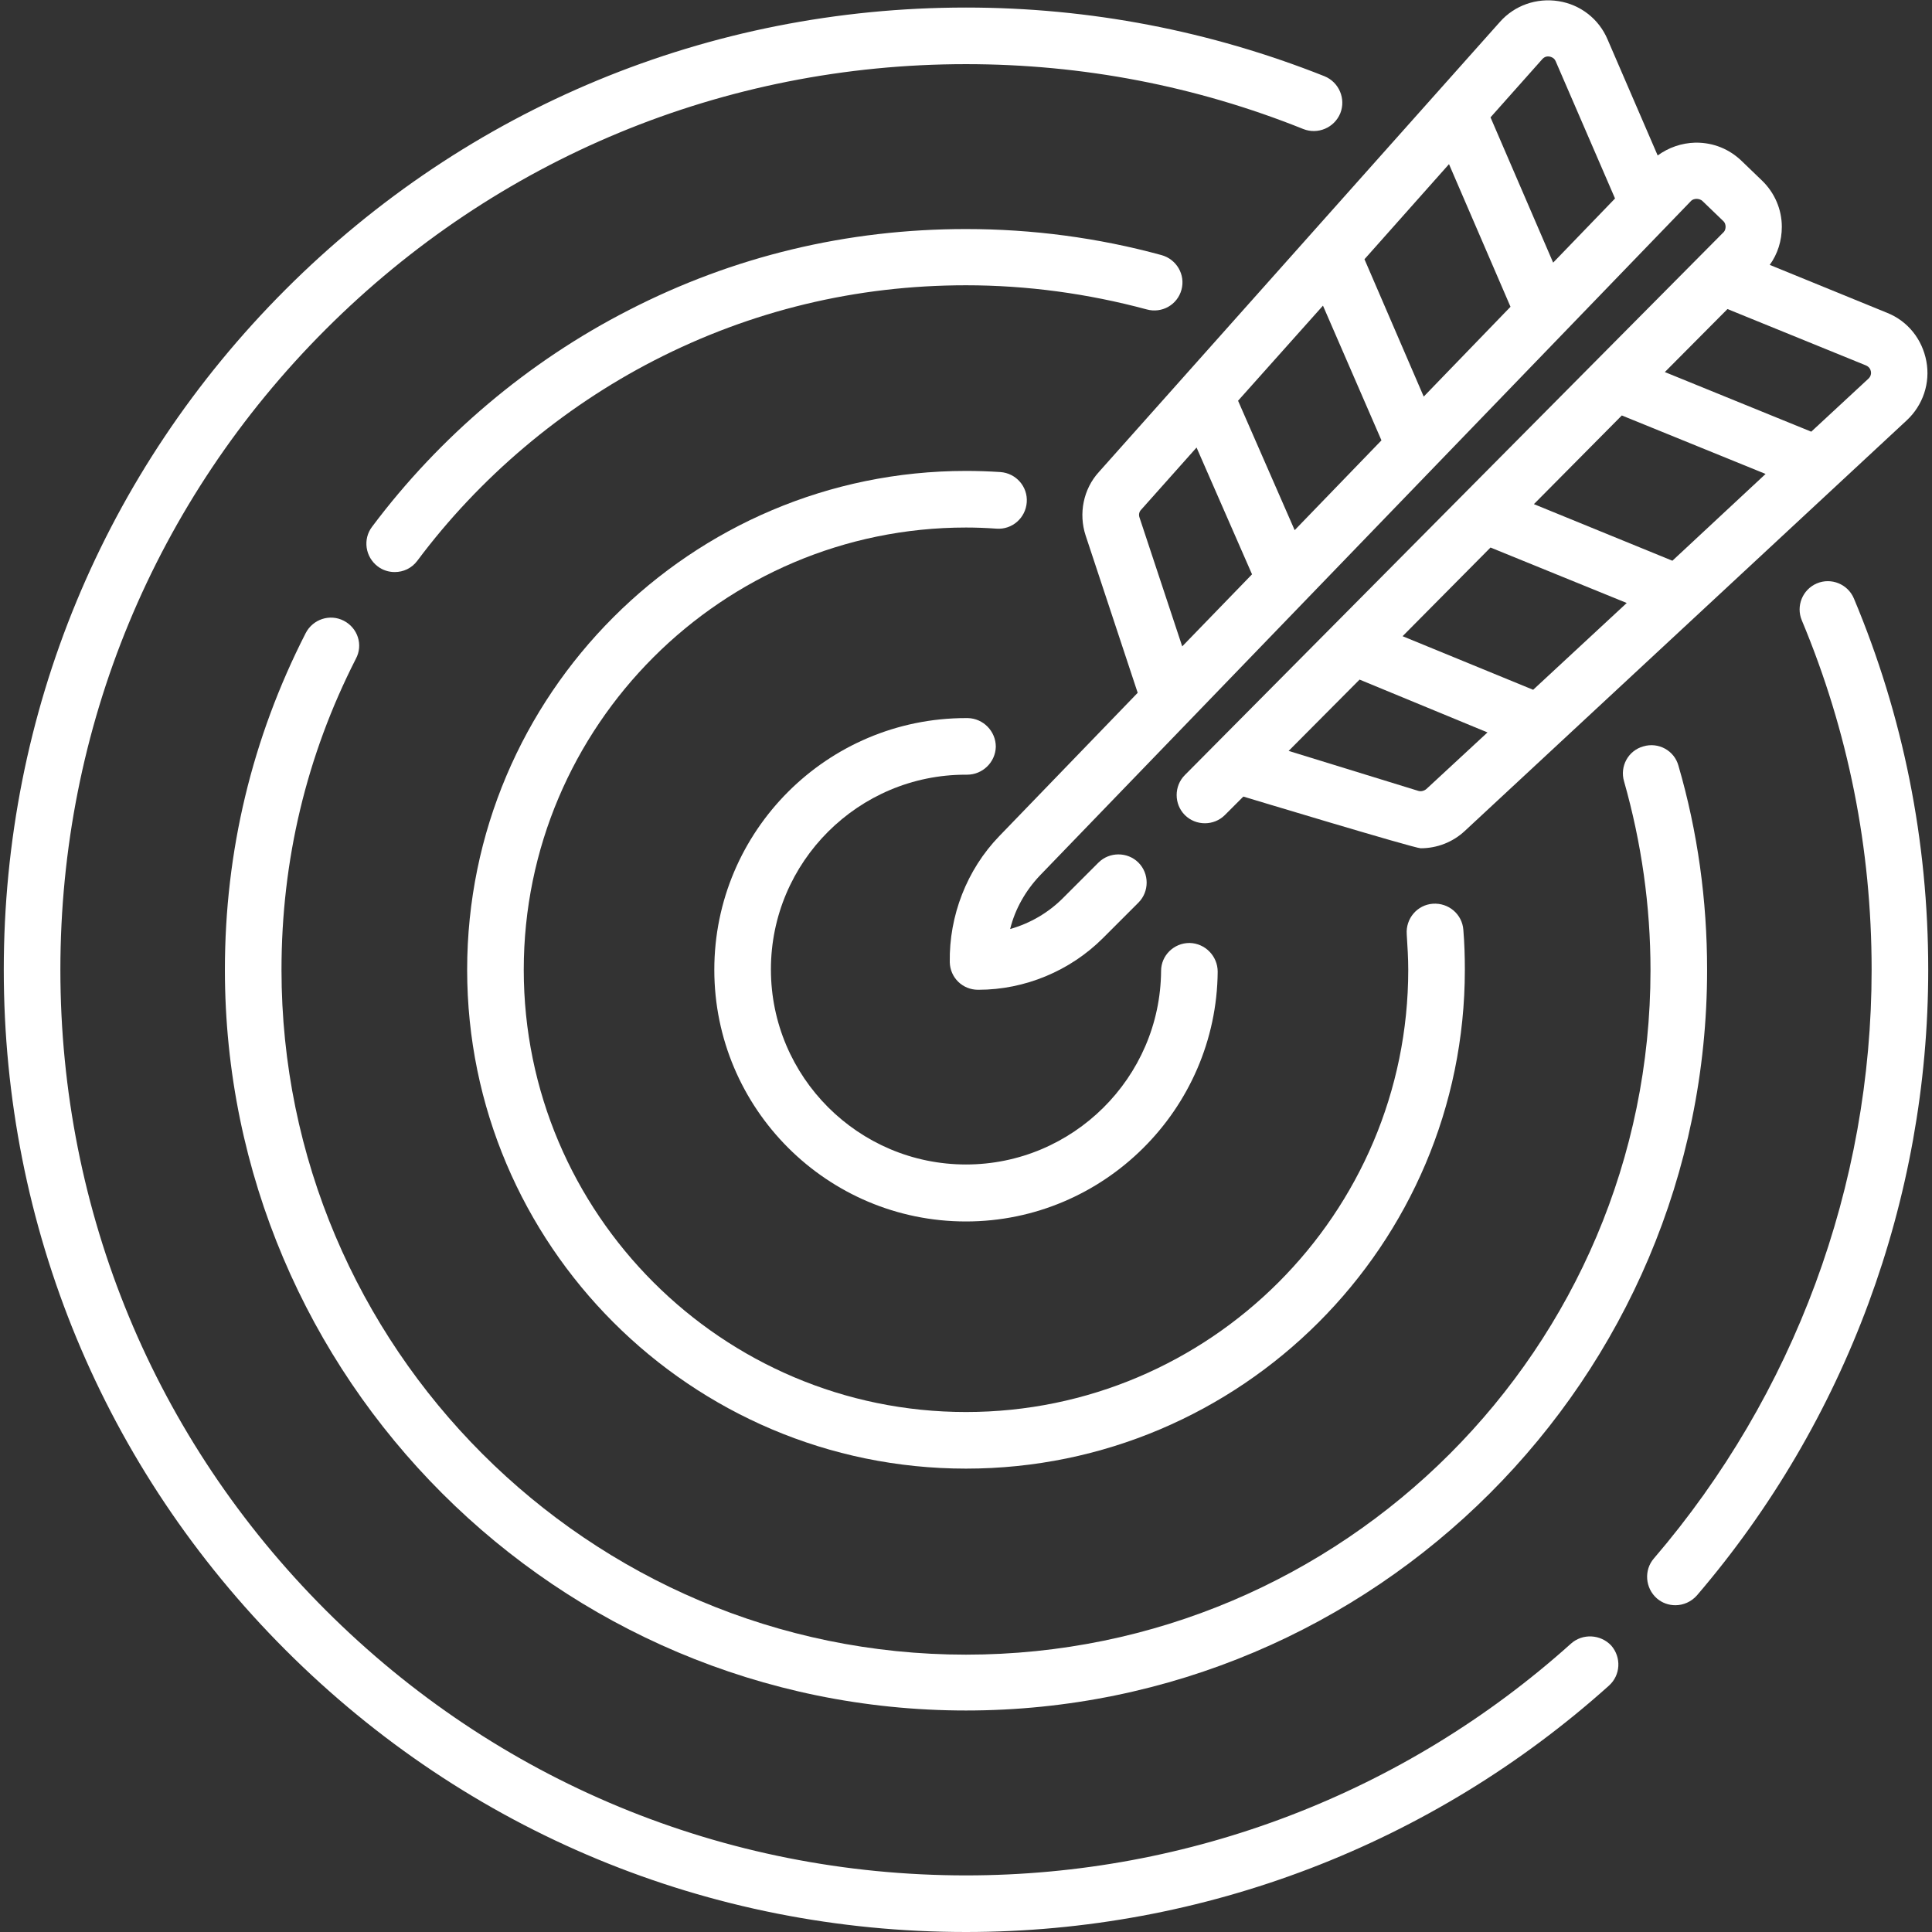
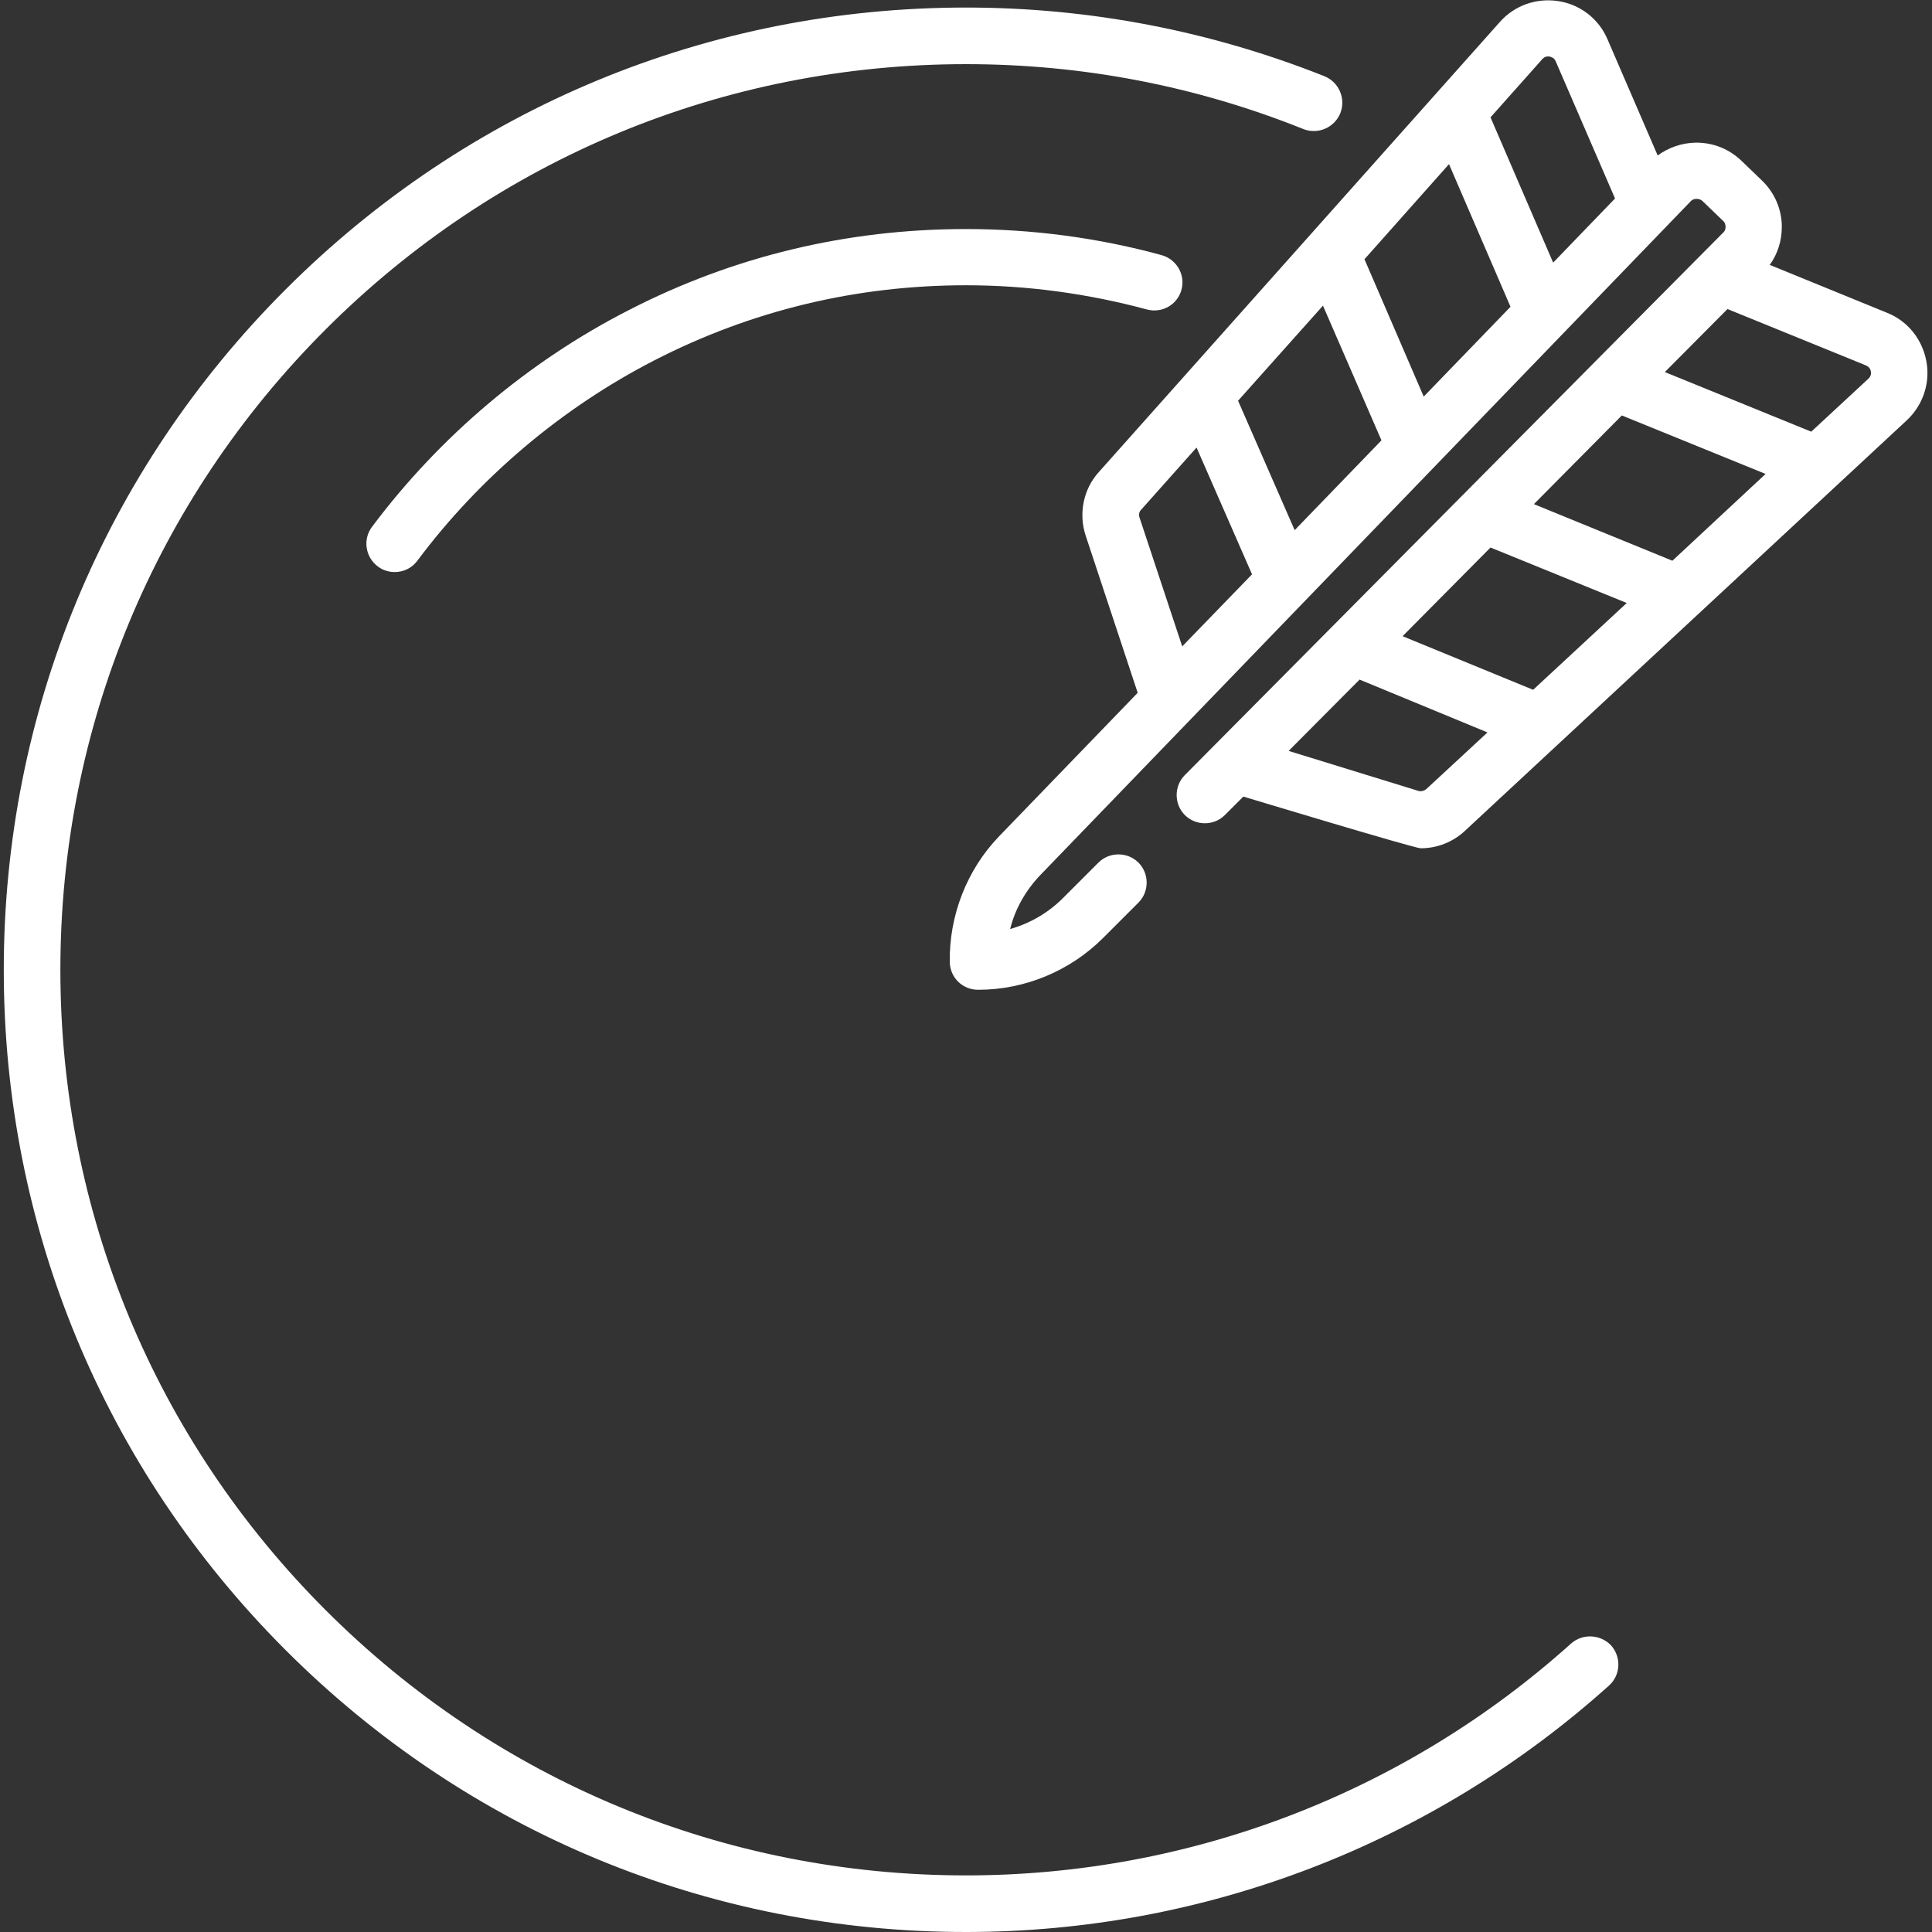
<svg xmlns="http://www.w3.org/2000/svg" version="1.1" id="Capa_1" x="0px" y="0px" viewBox="0 0 512 512" style="enable-background:new 0 0 512 512;" xml:space="preserve">
  <rect x="0" y="0" width="512" height="512" fill="#333333" stroke="none" />
  <style type="text/css">
	.st0{fill:#fff;}
</style>
  <g>
    <path class="st0" d="M416.3,435.6C372.2,475.2,315.3,497,256,497c-64.1,0-124.4-25-169.7-70.3C41,381.4,16,321.1,16,257   S41,132.6,86.3,87.3C131.6,42,191.9,17,256,17c30.9,0,61,5.8,89.4,17.2c3.8,1.5,8.2-0.3,9.8-4.2c1.5-3.8-0.3-8.2-4.2-9.8   C320.8,8.2,288.8,2,256,2C187.9,2,123.9,28.5,75.7,76.7C27.5,124.9,1,188.9,1,257s26.5,132.1,74.7,180.3   C123.9,485.5,187.9,512,256,512c63,0,123.5-23.2,170.4-65.3c3.1-2.8,3.3-7.5,0.6-10.6C424.2,433.1,419.4,432.8,416.3,435.6   L416.3,435.6z" />
-     <path class="st0" d="M491.3,158.6c-1.6-3.8-6-5.6-9.8-4c-3.8,1.6-5.6,6-4,9.8c12.3,29.4,18.5,60.5,18.5,92.6   c0,57.2-20.5,112.6-57.7,156c-2.7,3.1-2.3,7.9,0.8,10.6c1.4,1.2,3.1,1.8,4.9,1.8c2.1,0,4.2-0.9,5.7-2.6   c39.5-46.1,61.3-105,61.3-165.8C511,222.9,504.4,189.8,491.3,158.6L491.3,158.6z" />
-     <path class="st0" d="M91.1,164.5c-3.7-1.9-8.2-0.4-10.1,3.3c-14.2,27.8-21.4,57.8-21.4,89.2c0,108.3,88.1,196.3,196.4,196.3   S452.4,365.3,452.4,257c0-18.4-2.5-36.6-7.6-54.1c-1.1-4-5.3-6.3-9.3-5.1c-4,1.1-6.3,5.3-5.1,9.3c4.6,16.2,7,33,7,50   c0,100-81.4,181.4-181.4,181.4S74.6,357,74.6,257c0-29,6.6-56.7,19.7-82.4C96.3,170.9,94.8,166.4,91.1,164.5L91.1,164.5z" />
    <path class="st0" d="M313.1,76.8c1.1-4-1.3-8.1-5.3-9.2C291,63,273.5,60.7,256,60.7c-31.5,0-61.6,7.2-89.4,21.5   c-26.6,13.6-50.1,33.5-68,57.4c-2.5,3.3-1.8,8,1.5,10.5c1.3,1,2.9,1.5,4.5,1.5c2.3,0,4.5-1,6-3c16.5-22.1,38.3-40.5,62.8-53.1   c25.7-13.2,53.5-19.9,82.6-19.9c16.2,0,32.3,2.2,47.9,6.4C307.9,83.1,312,80.8,313.1,76.8z" />
-     <path class="st0" d="M272.1,133.1c0.3-4.1-2.8-7.7-7-8c-3.1-0.2-6.1-0.3-9.1-0.3c-72.9,0-132.2,59.3-132.2,132.2   S183.1,389.2,256,389.2S388.2,329.9,388.2,257c0-3.5-0.1-7-0.4-10.6c-0.3-4.1-3.9-7.2-8.1-6.9c-4.1,0.3-7.2,3.9-6.9,8.1   c0.2,3.2,0.4,6.3,0.4,9.4c0,64.6-52.6,117.2-117.2,117.2S138.8,321.6,138.8,257S191.4,139.8,256,139.8c2.6,0,5.3,0.1,8.1,0.3   C268.2,140.4,271.8,137.3,272.1,133.1L272.1,133.1z" />
-     <path class="st0" d="M255.9,205.3c0.1,0,0.3,0,0.4,0c4.1,0,7.5-3.3,7.6-7.4c0-4.1-3.3-7.5-7.4-7.6c-0.2,0-0.3,0-0.5,0   c-36.8,0-66.7,29.9-66.7,66.7s29.9,66.7,66.7,66.7c36.5,0,66.4-29.7,66.7-66.2c0-4.1-3.3-7.5-7.4-7.6h-0.1c-4.1,0-7.5,3.3-7.5,7.4   c-0.2,28.3-23.4,51.3-51.7,51.3c-28.5,0-51.7-23.2-51.7-51.7S227.5,205.3,255.9,205.3L255.9,205.3z" />
    <path class="st0" d="M287.7,141.9l13.8,41.7l-36.7,38c-8.6,8.9-13.3,21.1-13.1,33.4c0.1,4.1,3.4,7.3,7.5,7.3h0.1   c12.3,0,24.3-5,33-13.7l9.4-9.4c2.9-2.9,2.9-7.7,0-10.6c-2.9-2.9-7.7-2.9-10.6,0l-9.4,9.4c-3.9,3.9-8.7,6.7-14,8.2   c1.3-5.3,4.1-10.2,7.9-14.2L448,53.4c0.5-0.6,1.2-0.7,1.6-0.7c0.4,0,1.1,0.1,1.6,0.6l5.4,5.2c0.6,0.5,0.7,1.2,0.7,1.6   s-0.1,1.1-0.7,1.6L314,205.4c-2.9,2.9-2.9,7.7,0,10.6c2.9,2.9,7.7,2.9,10.6,0l4.9-4.9c0,0,45.3,13.7,47,13.7   c4.3,0,8.5-1.6,11.7-4.6l117.1-108.8c4.3-4,6.3-9.9,5.2-15.7c-1.1-5.8-4.9-10.6-10.4-12.8L469,70.2c2.1-2.9,3.2-6.4,3.2-10.1   c0-4.6-1.9-9-5.2-12.2l-5.4-5.2c-3.3-3.2-7.5-4.9-12.1-4.9c-0.1,0-0.2,0-0.2,0c-3.7,0.1-7.1,1.3-10,3.4L426,10.4   c-2.3-5.4-7.2-9.2-13-10.1c-5.8-0.9-11.6,1.1-15.5,5.5L291.2,125.1C287.1,129.6,285.8,136.1,287.7,141.9L287.7,141.9z M443.2,148.6   l-36.7-15l23.3-23.5l38.1,15.5L443.2,148.6z M406.3,182.8l-34.6-14.2l23.3-23.5l36.1,14.7L406.3,182.8z M378,209.1   c-0.6,0.5-1.4,0.7-2.1,0.5L341.5,199l18.8-18.9l33.9,14L378,209.1z M495.8,98.4c0.1,0.4,0.1,1.3-0.7,2l-15.1,14l-38.8-15.8   l16.6-16.7l36.6,14.9C495.4,97.2,495.7,97.9,495.8,98.4L495.8,98.4z M350.6,81l15.5,35.7l-23,23.8l-15-34.3L350.6,81z M384,43.5   l16.3,37.8l-23,23.8l-15.7-36.4L384,43.5z M408.7,15.7c0.7-0.8,1.5-0.8,2-0.7c0.4,0.1,1.2,0.3,1.6,1.3L428,52.6l-16.4,17L395,31.1   L408.7,15.7z M302.4,135.1l14.7-16.5l14.7,33.6l-18.5,19.1L302,137.2C301.7,136.4,301.9,135.6,302.4,135.1z" />
  </g>
</svg>